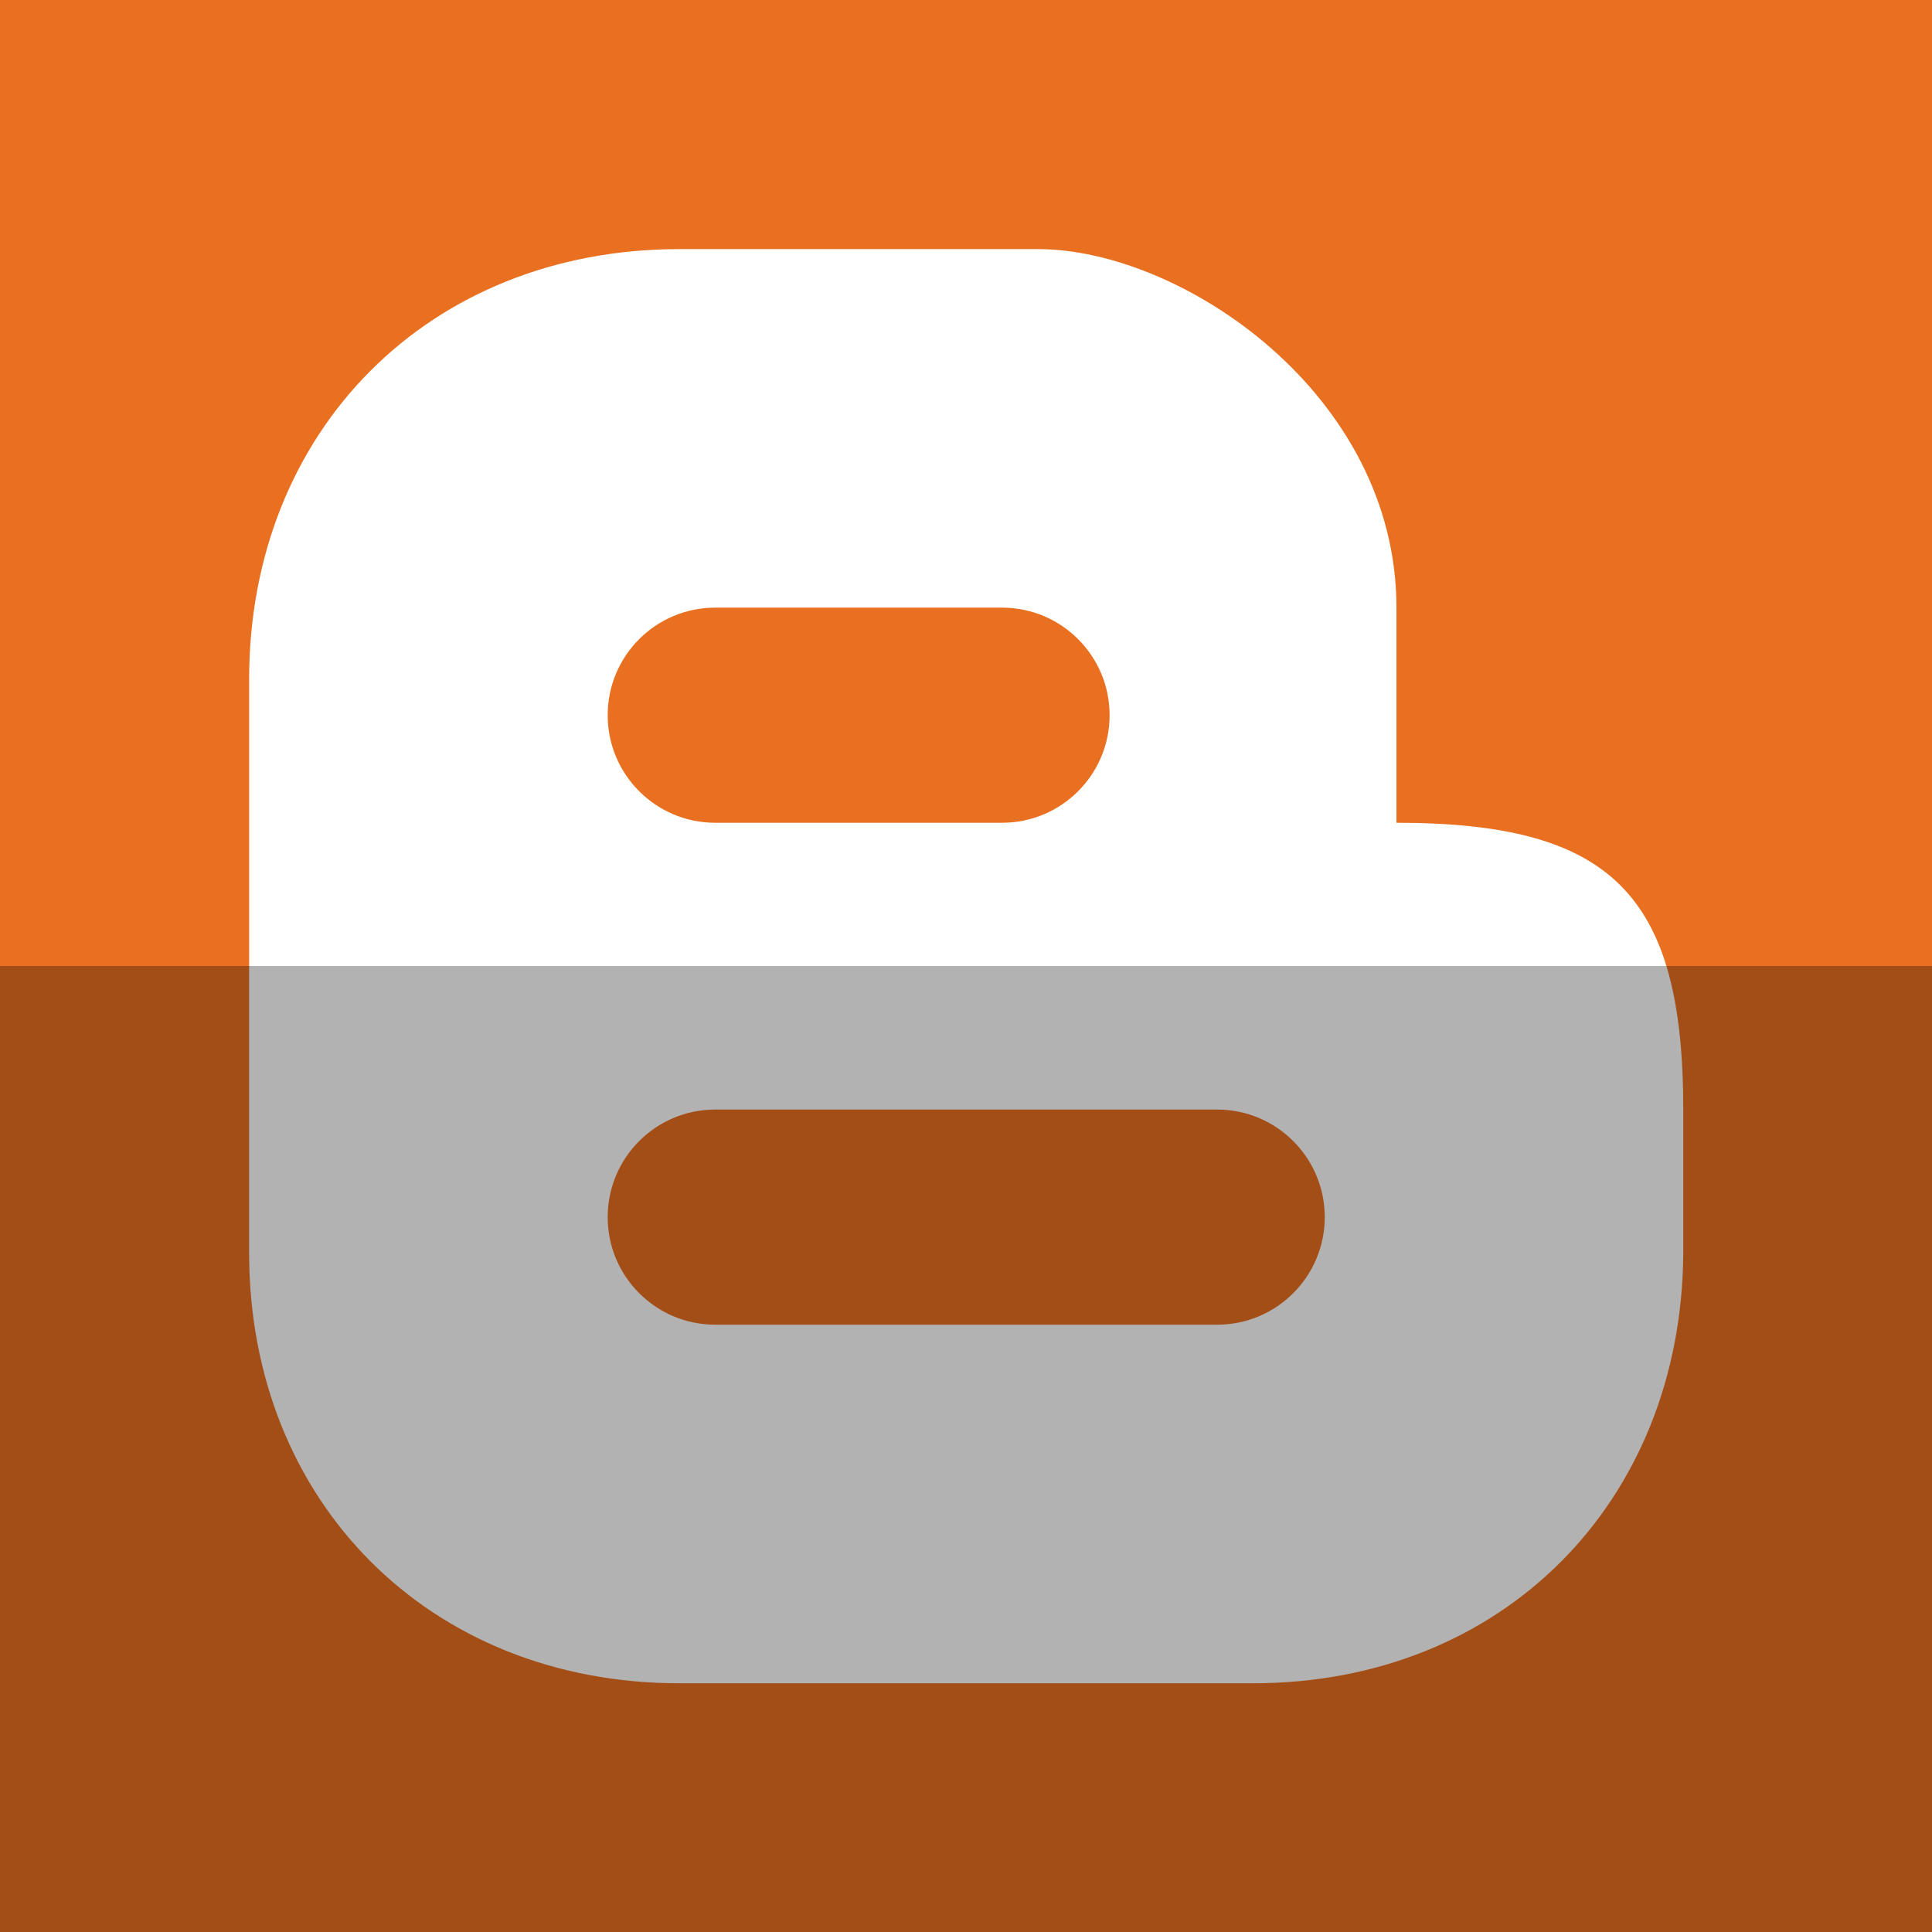
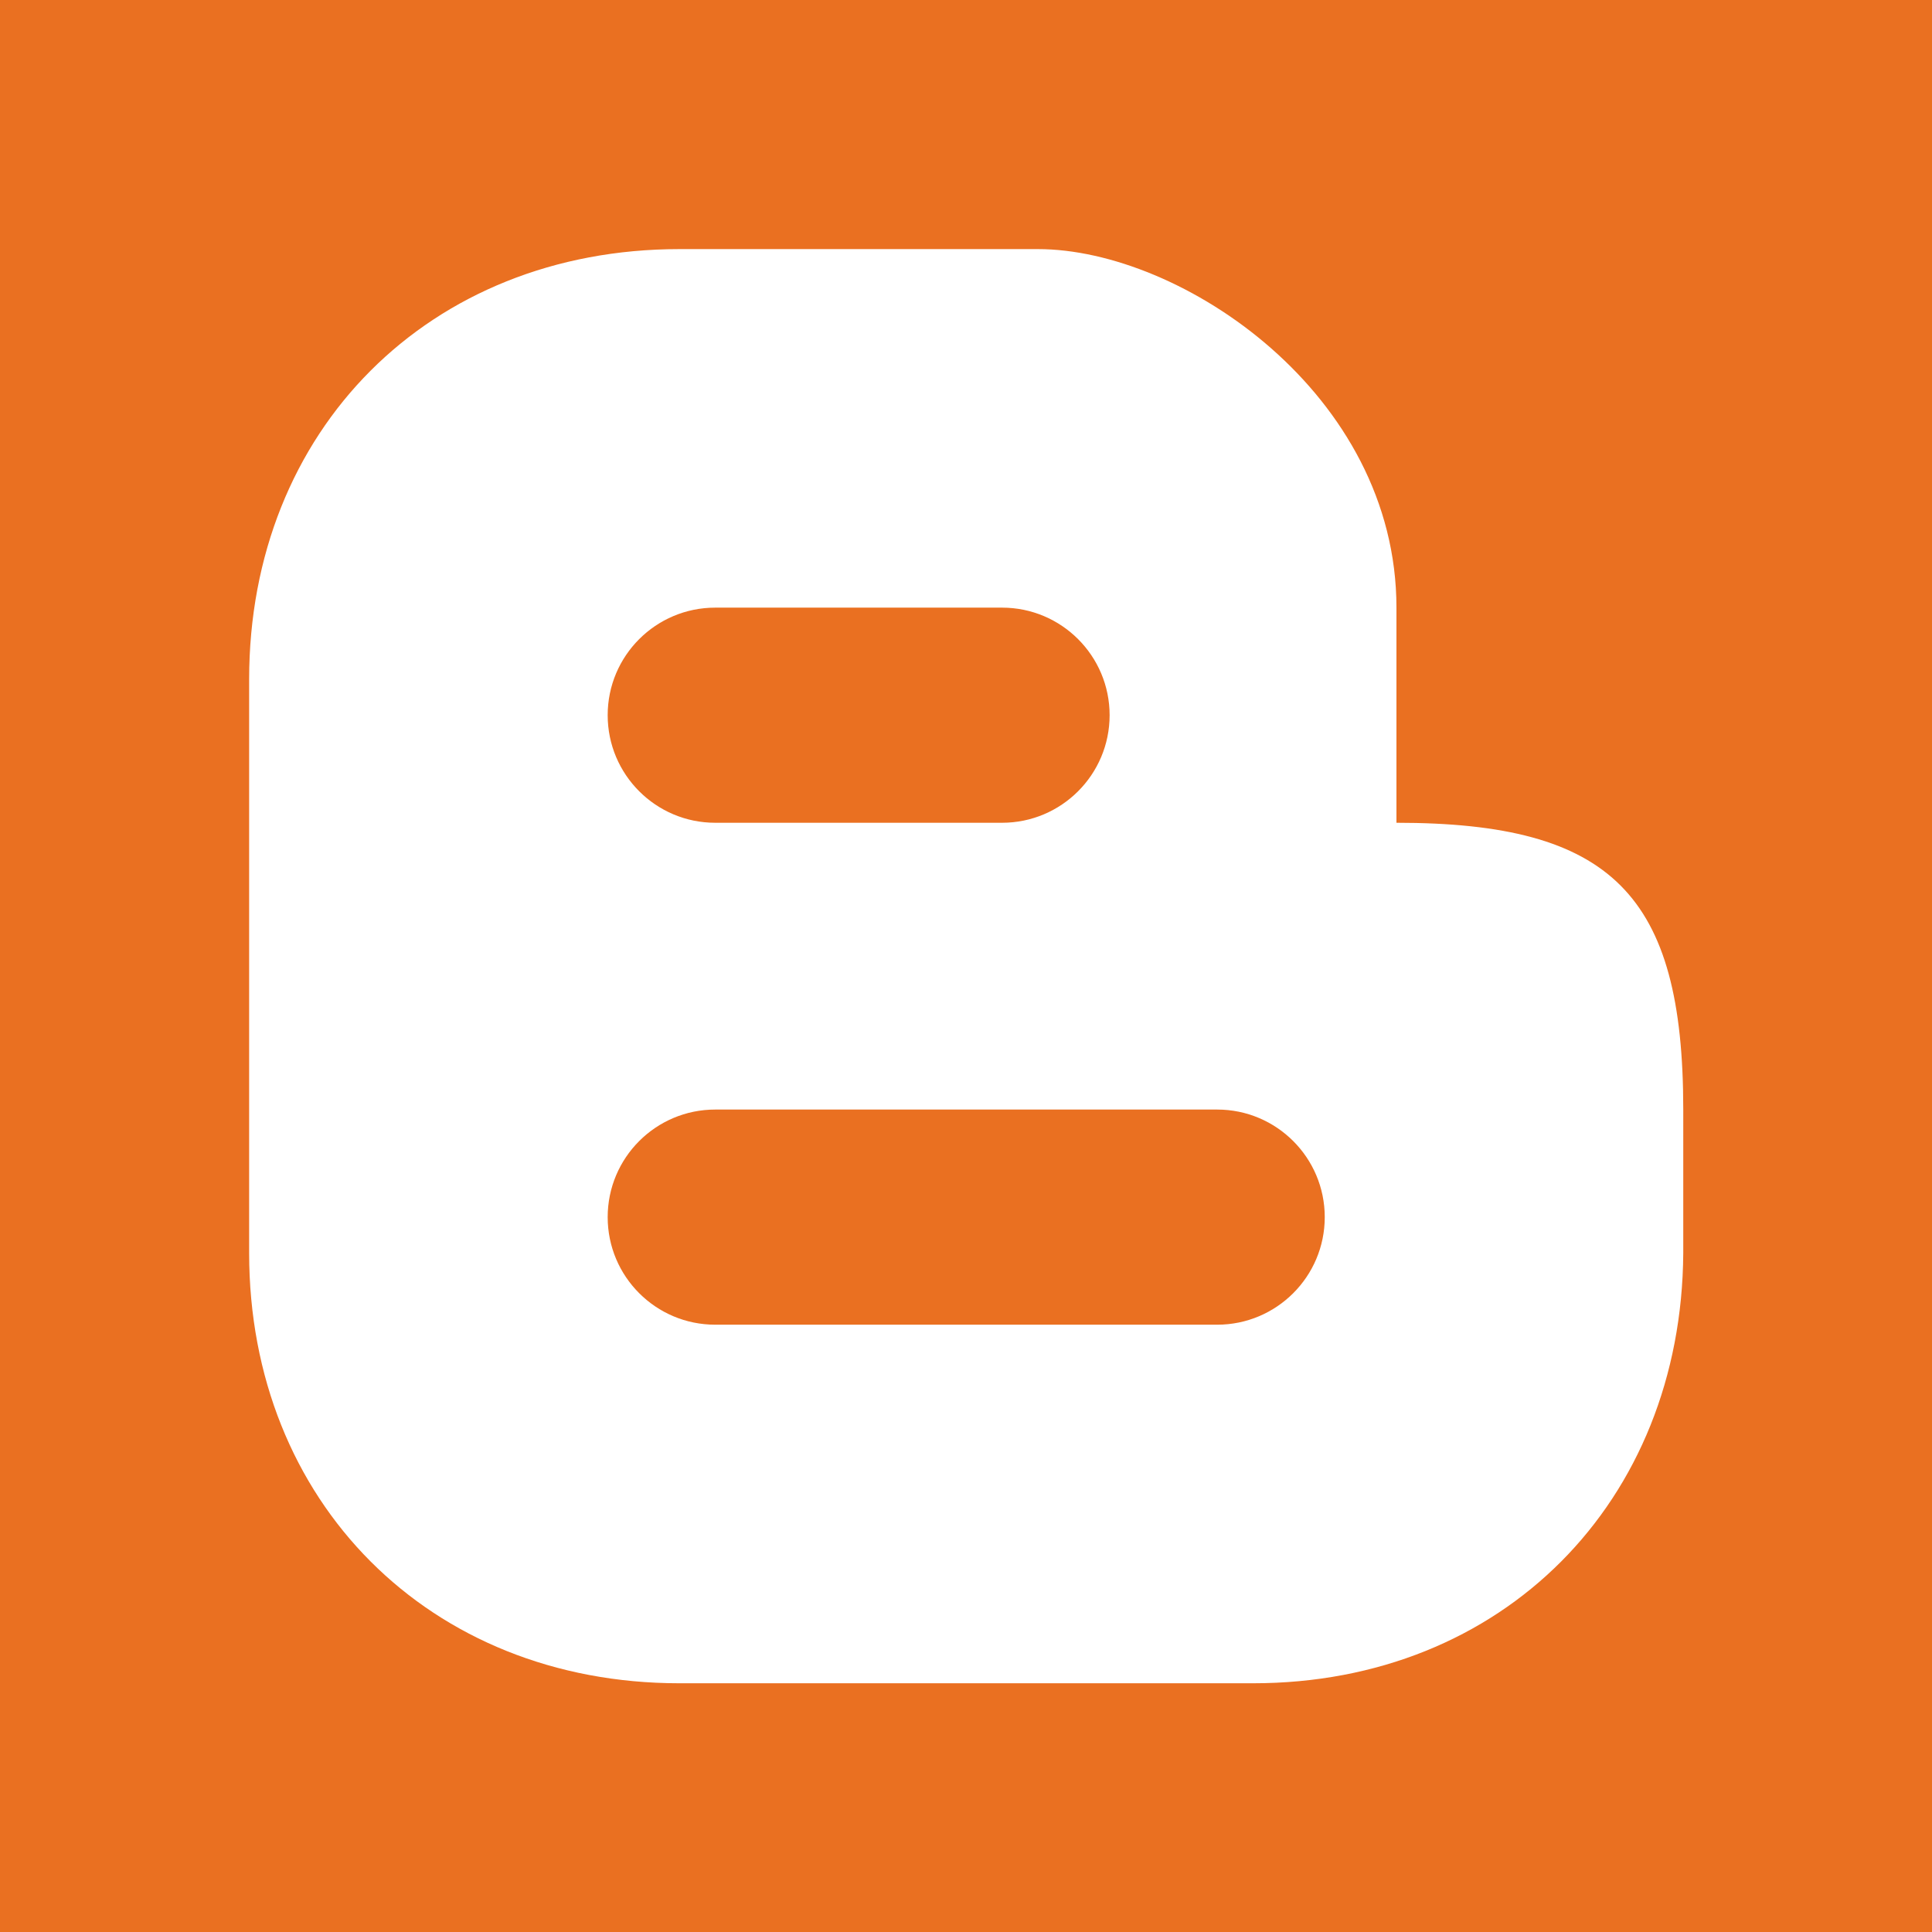
<svg xmlns="http://www.w3.org/2000/svg" height="512" id="Layer_1" version="1.1" viewBox="0 0 512 512" width="512" xml:space="preserve">
  <defs id="defs12" />
  <g id="g5805">
    <rect height="512" id="rect2987" style="fill:#ea7021;fill-opacity:1;fill-rule:nonzero;stroke:none" width="512" x="0" y="5.6843419e-014" />
    <g id="g9-9" transform="matrix(1.366,0,0,1.366,-93.665,-76.211)">
      <path d="m 395.129,271.051 c 0,-41.734 -13.91,-55.639 -55.643,-55.639 0,-13.914 0,-27.824 0,-41.736 0,-41.508 -41.737,-69.557 -69.559,-69.557 h -69.556 c -48.505,0 -83.468,35.127 -83.468,83.469 v 111.295 c 0,48.227 34.963,83.471 83.468,83.471 h 111.286 c 48.479,0 83.176,-35.219 83.471,-83.471 0.001,0 0.001,-13.914 0.001,-27.832 z M 207.328,173.676 c 2.446,0 53.2,0 55.647,0 11.518,0 20.865,9.346 20.865,20.863 0,11.525 -9.348,20.873 -20.865,20.873 -2.447,0 -53.201,0 -55.647,0 -11.525,0 -20.866,-9.348 -20.866,-20.873 0,-11.518 9.341,-20.863 20.866,-20.863 z m 97.379,139.113 c -2.444,0 -94.934,0 -97.379,0 -11.525,0 -20.866,-9.348 -20.866,-20.865 0,-11.525 9.341,-20.873 20.866,-20.873 2.446,0 94.935,0 97.379,0 11.521,0 20.869,9.348 20.869,20.873 0,11.517 -9.347,20.865 -20.869,20.865 z" id="path11-5" style="fill:#ffffff" />
    </g>
  </g>
-   <rect height="256" id="rect4402" rx="0" ry="0" style="fill:#000000;fill-opacity:0.302;fill-rule:nonzero;stroke:none" width="512" x="0" y="256" />
</svg>